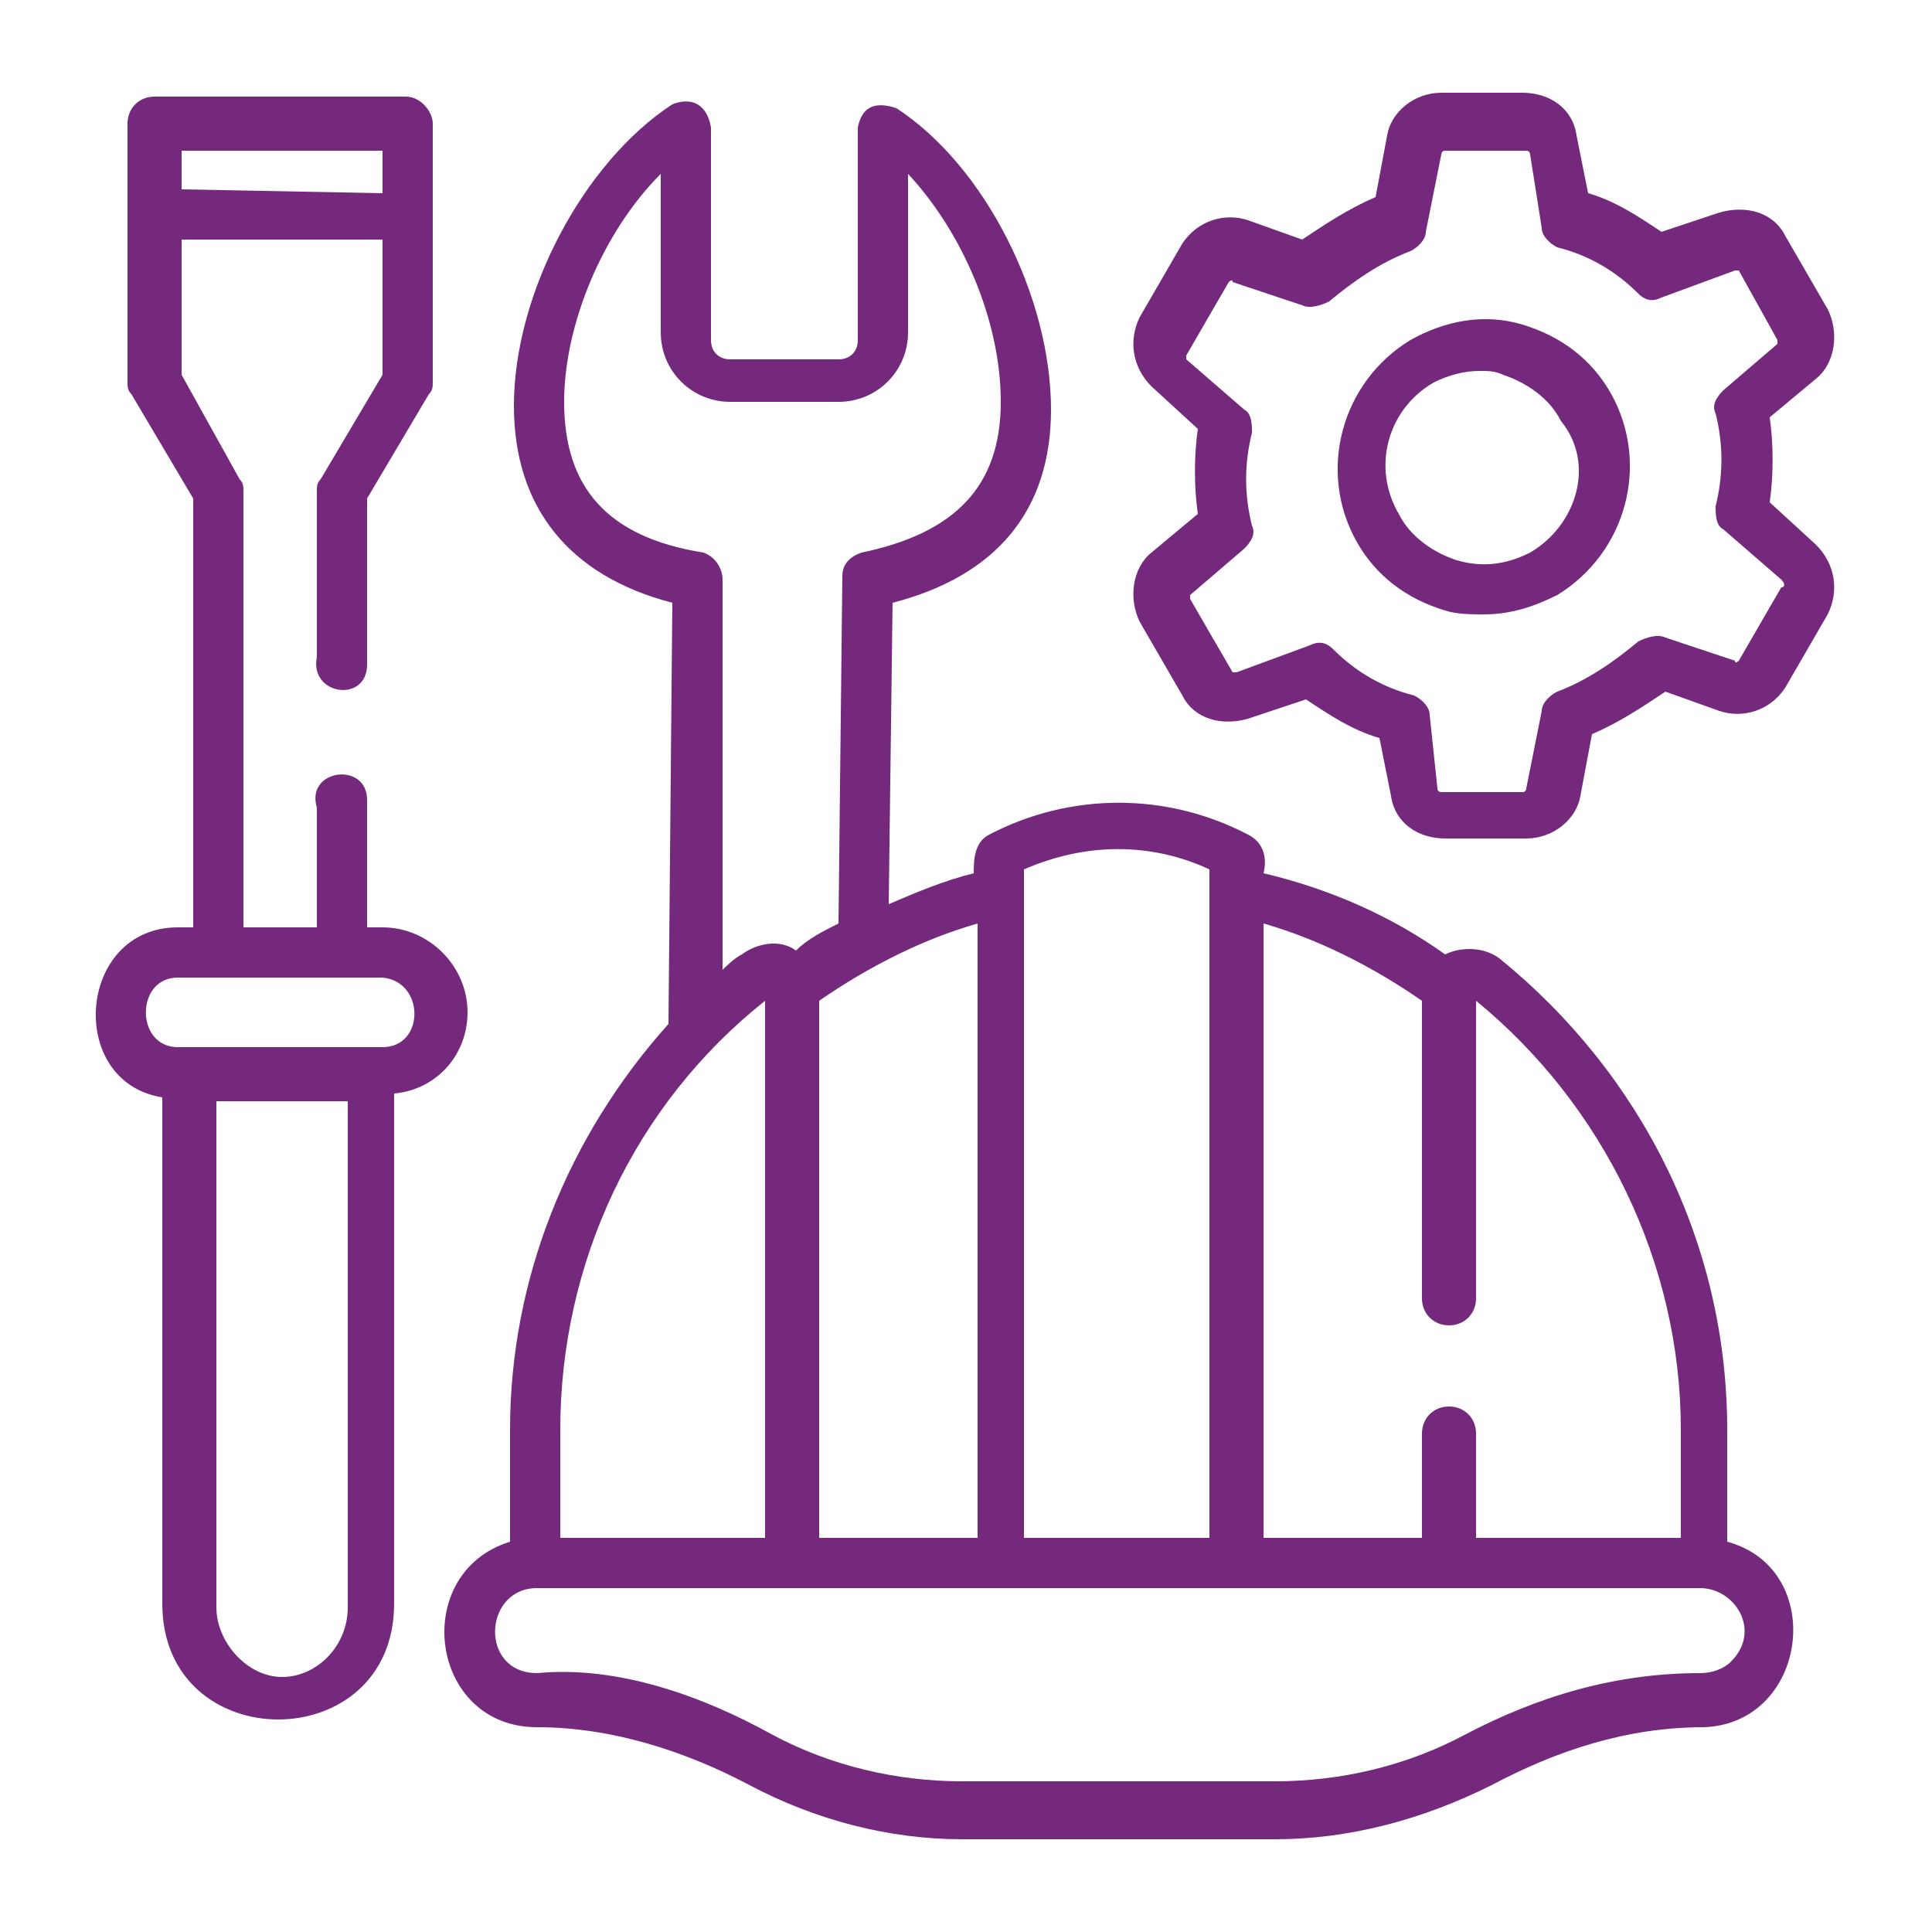
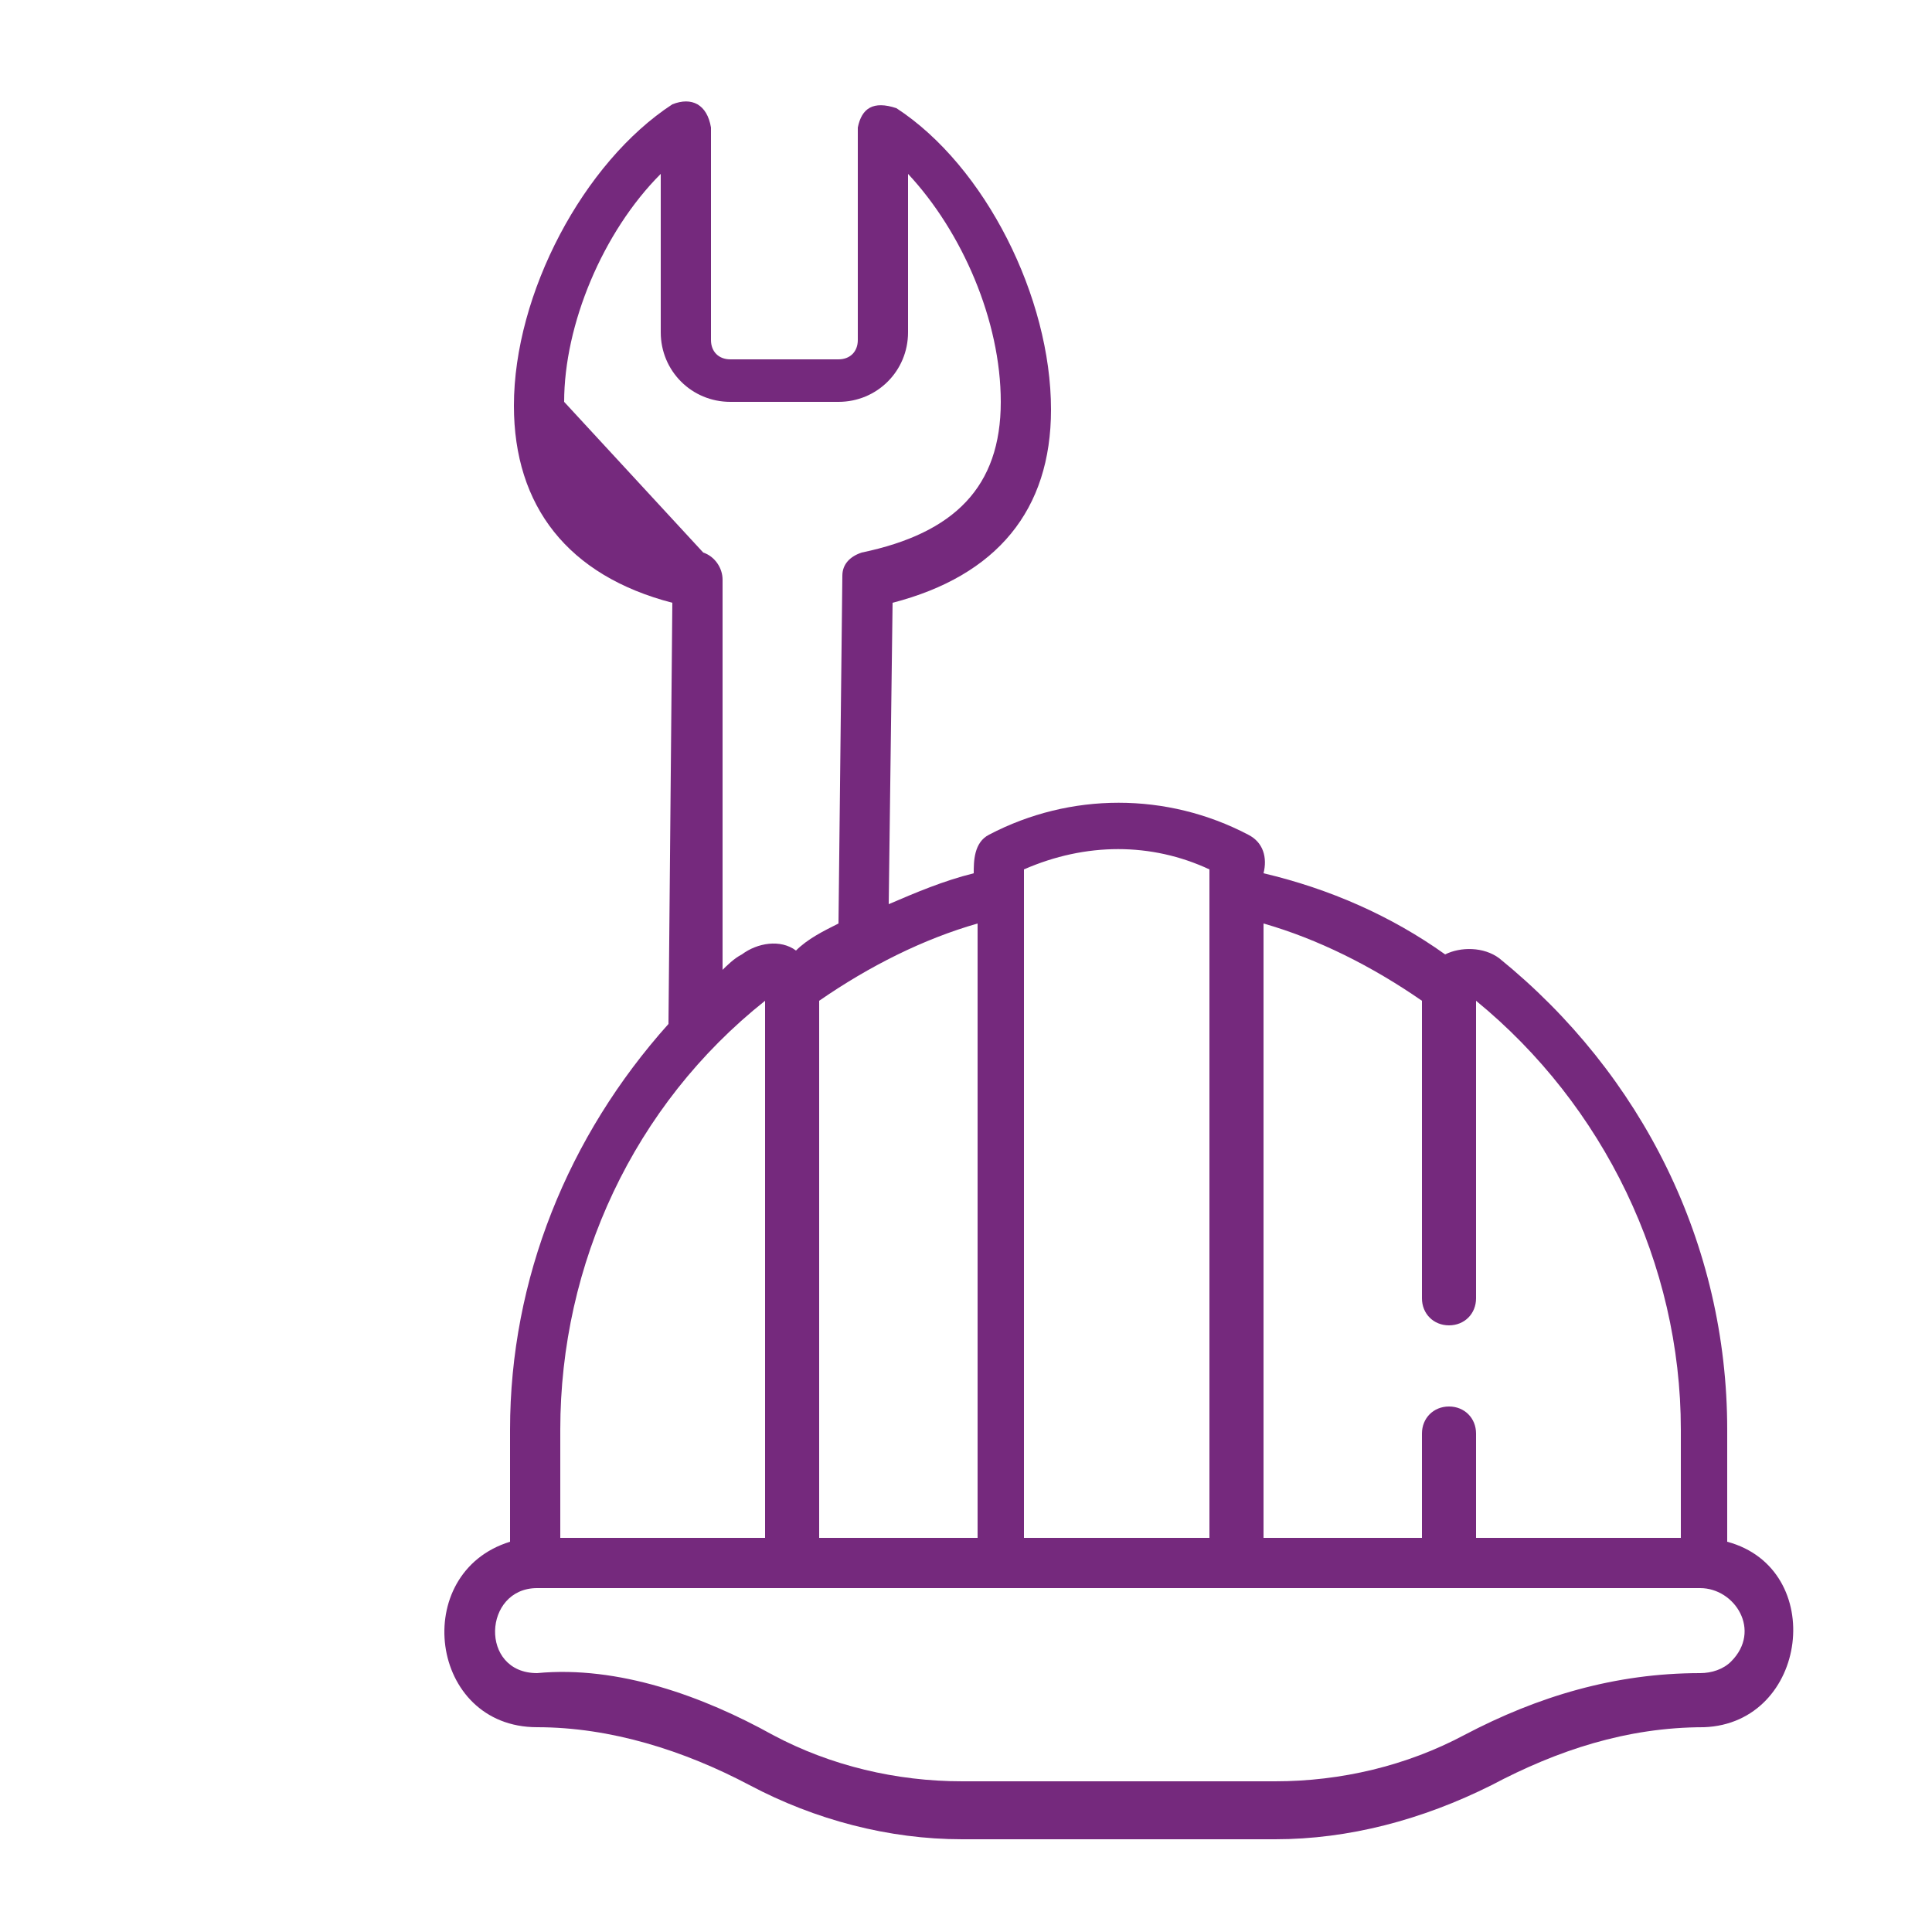
<svg xmlns="http://www.w3.org/2000/svg" version="1.1" id="Layer_1" x="0px" y="0px" viewBox="0 0 50 50" style="enable-background:new 0 0 50 50;" xml:space="preserve">
  <style type="text/css">
	.st0{fill:#75297D;}
</style>
  <g>
-     <path class="st0" d="M39.4,8.4c-1-0.3-2-0.1-2.9,0.4c-1.8,1.1-2.4,3.4-1.4,5.2c0.5,0.9,1.3,1.5,2.3,1.8c0.3,0.1,0.7,0.1,1,0.1   c0.7,0,1.3-0.2,1.9-0.5c1.8-1.1,2.4-3.4,1.4-5.2C41.2,9.3,40.4,8.7,39.4,8.4z M39.6,14.3c-0.6,0.3-1.2,0.4-1.9,0.2   c-0.6-0.2-1.2-0.6-1.5-1.2c-0.7-1.2-0.3-2.7,0.9-3.4c0.4-0.2,0.8-0.3,1.2-0.3c0.2,0,0.4,0,0.6,0.1c0.6,0.2,1.2,0.6,1.5,1.2   C41.3,12,40.8,13.6,39.6,14.3L39.6,14.3z" />
-     <path class="st0" d="M47,14.1l-1.2-1.1c0.1-0.7,0.1-1.5,0-2.2l1.2-1c0.5-0.4,0.6-1.2,0.3-1.8l-1.1-1.9c-0.3-0.6-1-0.8-1.7-0.6   l-1.5,0.5c-0.6-0.4-1.2-0.8-1.9-1l-0.3-1.5c-0.1-0.7-0.7-1.1-1.4-1.1c0,0,0,0,0,0l-2.1,0c-0.7,0-1.3,0.5-1.4,1.1l-0.3,1.6   c-0.7,0.3-1.3,0.7-1.9,1.1l-1.4-0.5c-0.6-0.2-1.3,0-1.7,0.6l-1.1,1.9c-0.3,0.6-0.2,1.3,0.3,1.8l1.2,1.1c-0.1,0.7-0.1,1.5,0,2.2   l-1.2,1c-0.5,0.4-0.6,1.2-0.3,1.8l1.1,1.9c0.3,0.6,1,0.8,1.7,0.6l1.5-0.5c0.6,0.4,1.2,0.8,1.9,1l0.3,1.5c0.1,0.7,0.7,1.1,1.4,1.1   l2.1,0c0.7,0,1.3-0.5,1.4-1.1l0.3-1.6c0.7-0.3,1.3-0.7,1.9-1.1l1.4,0.5c0.6,0.2,1.3,0,1.7-0.6l1.1-1.9C47.6,15.3,47.5,14.6,47,14.1   L47,14.1z M46.1,15.2l-1.1,1.9c0,0-0.1,0.1-0.1,0l-1.8-0.6c-0.2-0.1-0.5,0-0.7,0.1c-0.6,0.5-1.3,1-2.1,1.3   c-0.2,0.1-0.4,0.3-0.4,0.5l-0.4,2c0,0,0,0.1-0.1,0.1l-2.1,0c0,0-0.1,0-0.1-0.1L37,18.5c0-0.2-0.2-0.4-0.4-0.5   c-0.8-0.2-1.5-0.6-2.1-1.2c-0.2-0.2-0.4-0.2-0.6-0.1l-1.9,0.7c0,0-0.1,0-0.1,0l-1.1-1.9c0,0,0-0.1,0-0.1l1.4-1.2   c0.2-0.2,0.3-0.4,0.2-0.6c-0.2-0.8-0.2-1.6,0-2.4c0-0.2,0-0.5-0.2-0.6l-1.5-1.3c0,0,0-0.1,0-0.1l1.1-1.9c0,0,0.1-0.1,0.1,0l1.8,0.6   c0.2,0.1,0.5,0,0.7-0.1c0.6-0.5,1.3-1,2.1-1.3c0.2-0.1,0.4-0.3,0.4-0.5l0.4-2c0,0,0-0.1,0.1-0.1h2.1c0,0,0.1,0,0.1,0.1l0.3,1.9   c0,0.2,0.2,0.4,0.4,0.5c0.8,0.2,1.5,0.6,2.1,1.2c0.2,0.2,0.4,0.2,0.6,0.1l1.9-0.7c0,0,0.1,0,0.1,0L46,8.8c0,0,0,0.1,0,0.1l-1.4,1.2   c-0.2,0.2-0.3,0.4-0.2,0.6c0.2,0.8,0.2,1.6,0,2.4c0,0.2,0,0.5,0.2,0.6l1.5,1.3C46.2,15.1,46.2,15.2,46.1,15.2L46.1,15.2z" />
-     <path class="st0" d="M12.1,26.2c0-1.2-1-2.2-2.2-2.2l-0.4,0l0-3.3c0-1-1.6-0.8-1.3,0.2l0,3.1c-0.6,0-1.3,0-1.9,0l0-11.3   c0-0.1,0-0.2-0.1-0.3L4.7,9.7l0-3.5l5.2,0l0,3.5l-1.6,2.7c-0.1,0.1-0.1,0.2-0.1,0.3l0,4.3C8,18,9.5,18.2,9.5,17.2l0-4.3l1.6-2.7   c0.1-0.1,0.1-0.2,0.1-0.3l0-6.7c0-0.3-0.3-0.7-0.7-0.7L4,2.5c-0.4,0-0.7,0.3-0.7,0.7l0,6.7c0,0.1,0,0.2,0.1,0.3L5,12.9L5,24l-0.4,0   c-2.6,0-2.9,4-0.4,4.4l0,13.1c0,4,6,4,6,0l0-13.2C11.3,28.2,12.1,27.3,12.1,26.2L12.1,26.2z M4.7,4.9l0-1l5.2,0l0,1.1L4.7,4.9z    M7.3,43.4c-0.9,0-1.7-0.9-1.7-1.8l0-13.1l3.4,0l0,13.1C9,42.6,8.2,43.4,7.3,43.4L7.3,43.4z M9.9,27.1l-5.3,0c-1.1,0-1.1-1.8,0-1.8   l5.3,0C11,25.4,11,27.1,9.9,27.1z" />
-     <path class="st0" d="M44.7,39.9l0-2.9c0-4.8-2.2-9.2-5.9-12.2c-0.4-0.3-1-0.3-1.4-0.1c-1.4-1-3-1.7-4.7-2.1c0.1-0.4,0-0.8-0.4-1   c-2.1-1.1-4.6-1.1-6.7,0c-0.4,0.2-0.4,0.7-0.4,1c-0.8,0.2-1.5,0.5-2.2,0.8l0.1-7.8c2.7-0.7,4.1-2.4,4.1-5c0-2.9-1.7-6.3-4-7.8   c-0.6-0.2-0.9,0-1,0.5l0,5.5c0,0.3-0.2,0.5-0.5,0.5l-2.8,0c-0.3,0-0.5-0.2-0.5-0.5l0-5.5c-0.1-0.6-0.5-0.8-1-0.6   c-2.3,1.5-4.1,4.9-4.1,7.8c0,2.6,1.4,4.4,4.1,5.1l-0.1,10.9c-2.6,2.9-4.1,6.6-4.1,10.5l0,2.9c-2.6,0.8-2.1,4.8,0.7,4.8   c1.9,0,3.8,0.6,5.5,1.5c1.7,0.9,3.6,1.4,5.5,1.4h0l8.1,0c1.9,0,3.8-0.5,5.6-1.4c1.7-0.9,3.5-1.5,5.5-1.5   C46.8,44.6,47.3,40.6,44.7,39.9L44.7,39.9z M36.8,25.9l0,7.7c0,0.4,0.3,0.7,0.7,0.7h0c0.4,0,0.7-0.3,0.7-0.7l0-7.7   c3.3,2.7,5.3,6.8,5.3,11.1l0,2.8h-5.3l0-2.7c0-0.4-0.3-0.7-0.7-0.7c0,0,0,0,0,0c-0.4,0-0.7,0.3-0.7,0.7l0,2.7h-4.1l0-15.9   C34.1,24.3,35.5,25,36.8,25.9L36.8,25.9z M31.3,22.5l0,17.3h-4.8l0-17.3C28.1,21.8,29.8,21.8,31.3,22.5L31.3,22.5z M25.3,39.8h-4.1   l0-13.9c1.3-0.9,2.7-1.6,4.1-2L25.3,39.8z M14.6,10.4c0-2,1-4.4,2.5-5.9l0,4.1c0,1,0.8,1.8,1.8,1.8l2.8,0c1,0,1.8-0.8,1.8-1.8   l0-4.1c1.4,1.5,2.4,3.8,2.4,5.9c0,2.2-1.2,3.4-3.6,3.9c-0.3,0.1-0.5,0.3-0.5,0.6l-0.1,9c-0.4,0.2-0.8,0.4-1.1,0.7   c-0.4-0.3-1-0.2-1.4,0.1c-0.2,0.1-0.4,0.3-0.5,0.4L18.7,15c0-0.3-0.2-0.6-0.5-0.7C15.7,13.9,14.6,12.6,14.6,10.4L14.6,10.4z    M19.8,25.9l0,13.9h-5.3l0-2.8C14.5,32.7,16.4,28.6,19.8,25.9z M44.8,43c-0.2,0.2-0.5,0.3-0.8,0.3c-2.2,0-4.2,0.6-6.1,1.6   c-1.5,0.8-3.2,1.2-4.9,1.2l-8.1,0c0,0,0,0,0,0c-1.7,0-3.4-0.4-4.9-1.2c-1.8-1-4-1.8-6.1-1.6c-1.5,0-1.4-2.2,0-2.2h6.5h5.5H32h5.5   H44C44.9,41.1,45.6,42.2,44.8,43L44.8,43z" />
+     <path class="st0" d="M44.7,39.9l0-2.9c0-4.8-2.2-9.2-5.9-12.2c-0.4-0.3-1-0.3-1.4-0.1c-1.4-1-3-1.7-4.7-2.1c0.1-0.4,0-0.8-0.4-1   c-2.1-1.1-4.6-1.1-6.7,0c-0.4,0.2-0.4,0.7-0.4,1c-0.8,0.2-1.5,0.5-2.2,0.8l0.1-7.8c2.7-0.7,4.1-2.4,4.1-5c0-2.9-1.7-6.3-4-7.8   c-0.6-0.2-0.9,0-1,0.5l0,5.5c0,0.3-0.2,0.5-0.5,0.5l-2.8,0c-0.3,0-0.5-0.2-0.5-0.5l0-5.5c-0.1-0.6-0.5-0.8-1-0.6   c-2.3,1.5-4.1,4.9-4.1,7.8c0,2.6,1.4,4.4,4.1,5.1l-0.1,10.9c-2.6,2.9-4.1,6.6-4.1,10.5l0,2.9c-2.6,0.8-2.1,4.8,0.7,4.8   c1.9,0,3.8,0.6,5.5,1.5c1.7,0.9,3.6,1.4,5.5,1.4h0l8.1,0c1.9,0,3.8-0.5,5.6-1.4c1.7-0.9,3.5-1.5,5.5-1.5   C46.8,44.6,47.3,40.6,44.7,39.9L44.7,39.9z M36.8,25.9l0,7.7c0,0.4,0.3,0.7,0.7,0.7h0c0.4,0,0.7-0.3,0.7-0.7l0-7.7   c3.3,2.7,5.3,6.8,5.3,11.1l0,2.8h-5.3l0-2.7c0-0.4-0.3-0.7-0.7-0.7c0,0,0,0,0,0c-0.4,0-0.7,0.3-0.7,0.7l0,2.7h-4.1l0-15.9   C34.1,24.3,35.5,25,36.8,25.9L36.8,25.9z M31.3,22.5l0,17.3h-4.8l0-17.3C28.1,21.8,29.8,21.8,31.3,22.5L31.3,22.5z M25.3,39.8h-4.1   l0-13.9c1.3-0.9,2.7-1.6,4.1-2L25.3,39.8z M14.6,10.4c0-2,1-4.4,2.5-5.9l0,4.1c0,1,0.8,1.8,1.8,1.8l2.8,0c1,0,1.8-0.8,1.8-1.8   l0-4.1c1.4,1.5,2.4,3.8,2.4,5.9c0,2.2-1.2,3.4-3.6,3.9c-0.3,0.1-0.5,0.3-0.5,0.6l-0.1,9c-0.4,0.2-0.8,0.4-1.1,0.7   c-0.4-0.3-1-0.2-1.4,0.1c-0.2,0.1-0.4,0.3-0.5,0.4L18.7,15c0-0.3-0.2-0.6-0.5-0.7L14.6,10.4z    M19.8,25.9l0,13.9h-5.3l0-2.8C14.5,32.7,16.4,28.6,19.8,25.9z M44.8,43c-0.2,0.2-0.5,0.3-0.8,0.3c-2.2,0-4.2,0.6-6.1,1.6   c-1.5,0.8-3.2,1.2-4.9,1.2l-8.1,0c0,0,0,0,0,0c-1.7,0-3.4-0.4-4.9-1.2c-1.8-1-4-1.8-6.1-1.6c-1.5,0-1.4-2.2,0-2.2h6.5h5.5H32h5.5   H44C44.9,41.1,45.6,42.2,44.8,43L44.8,43z" />
  </g>
</svg>